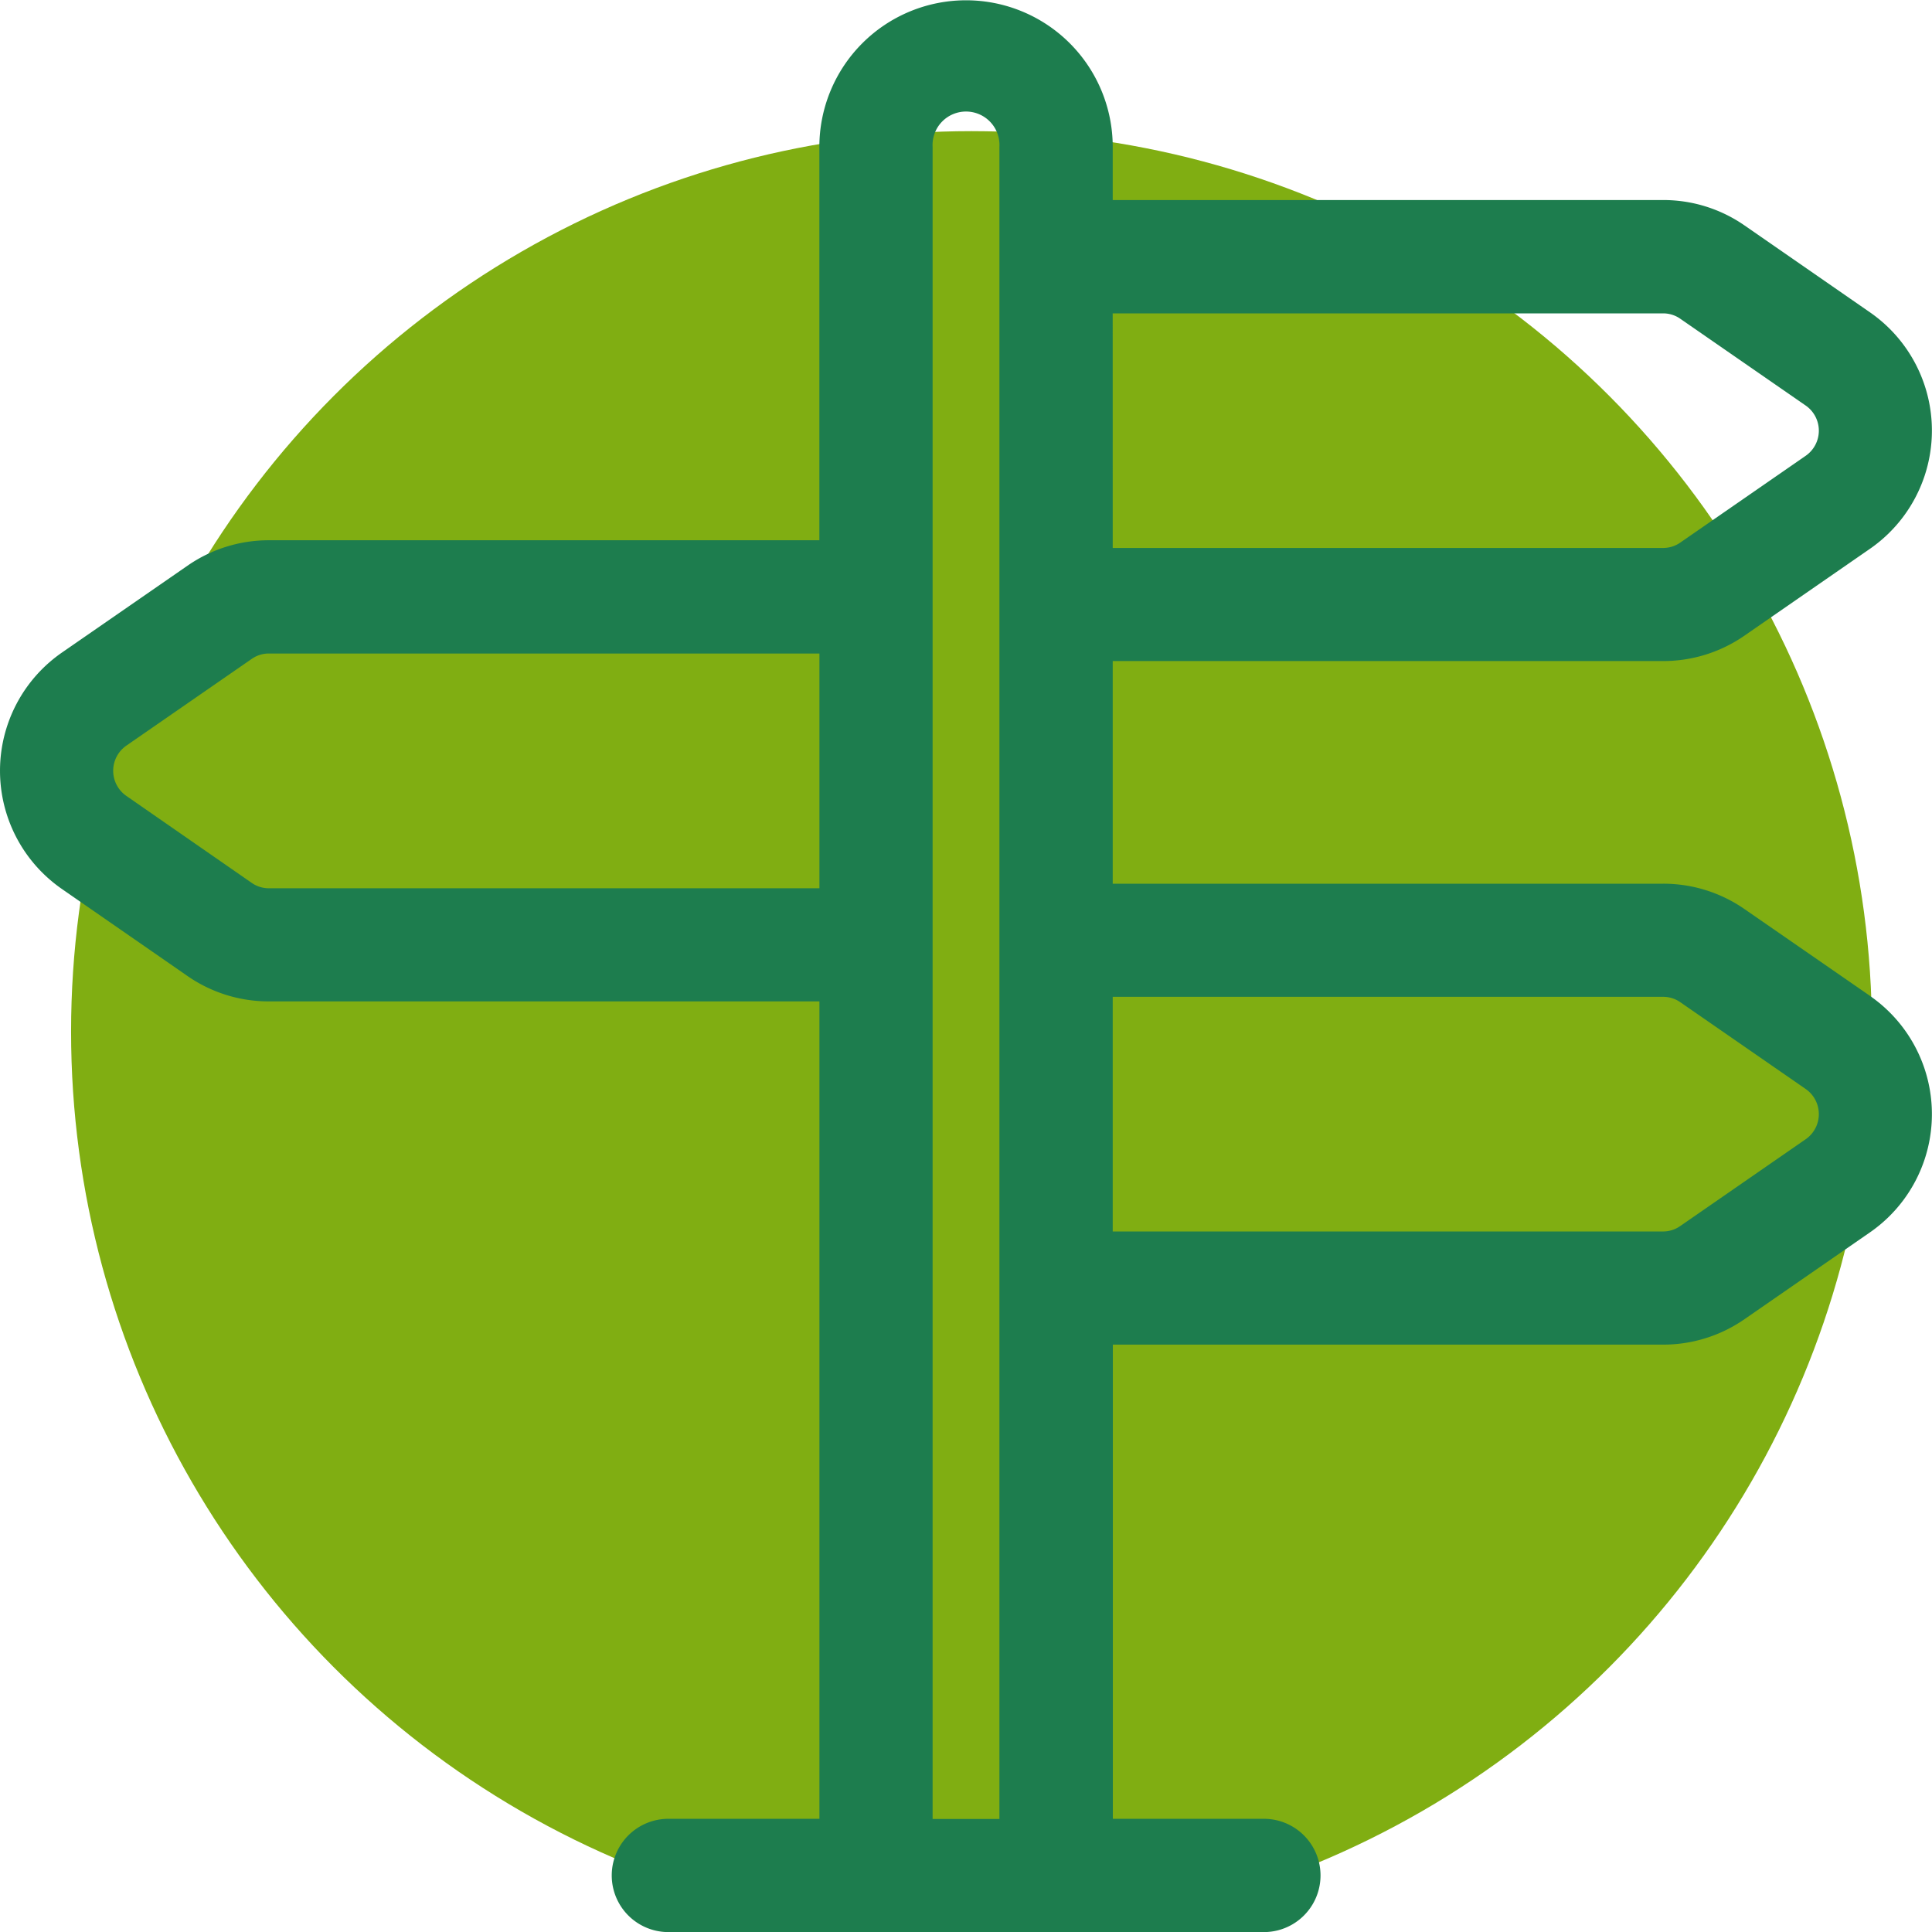
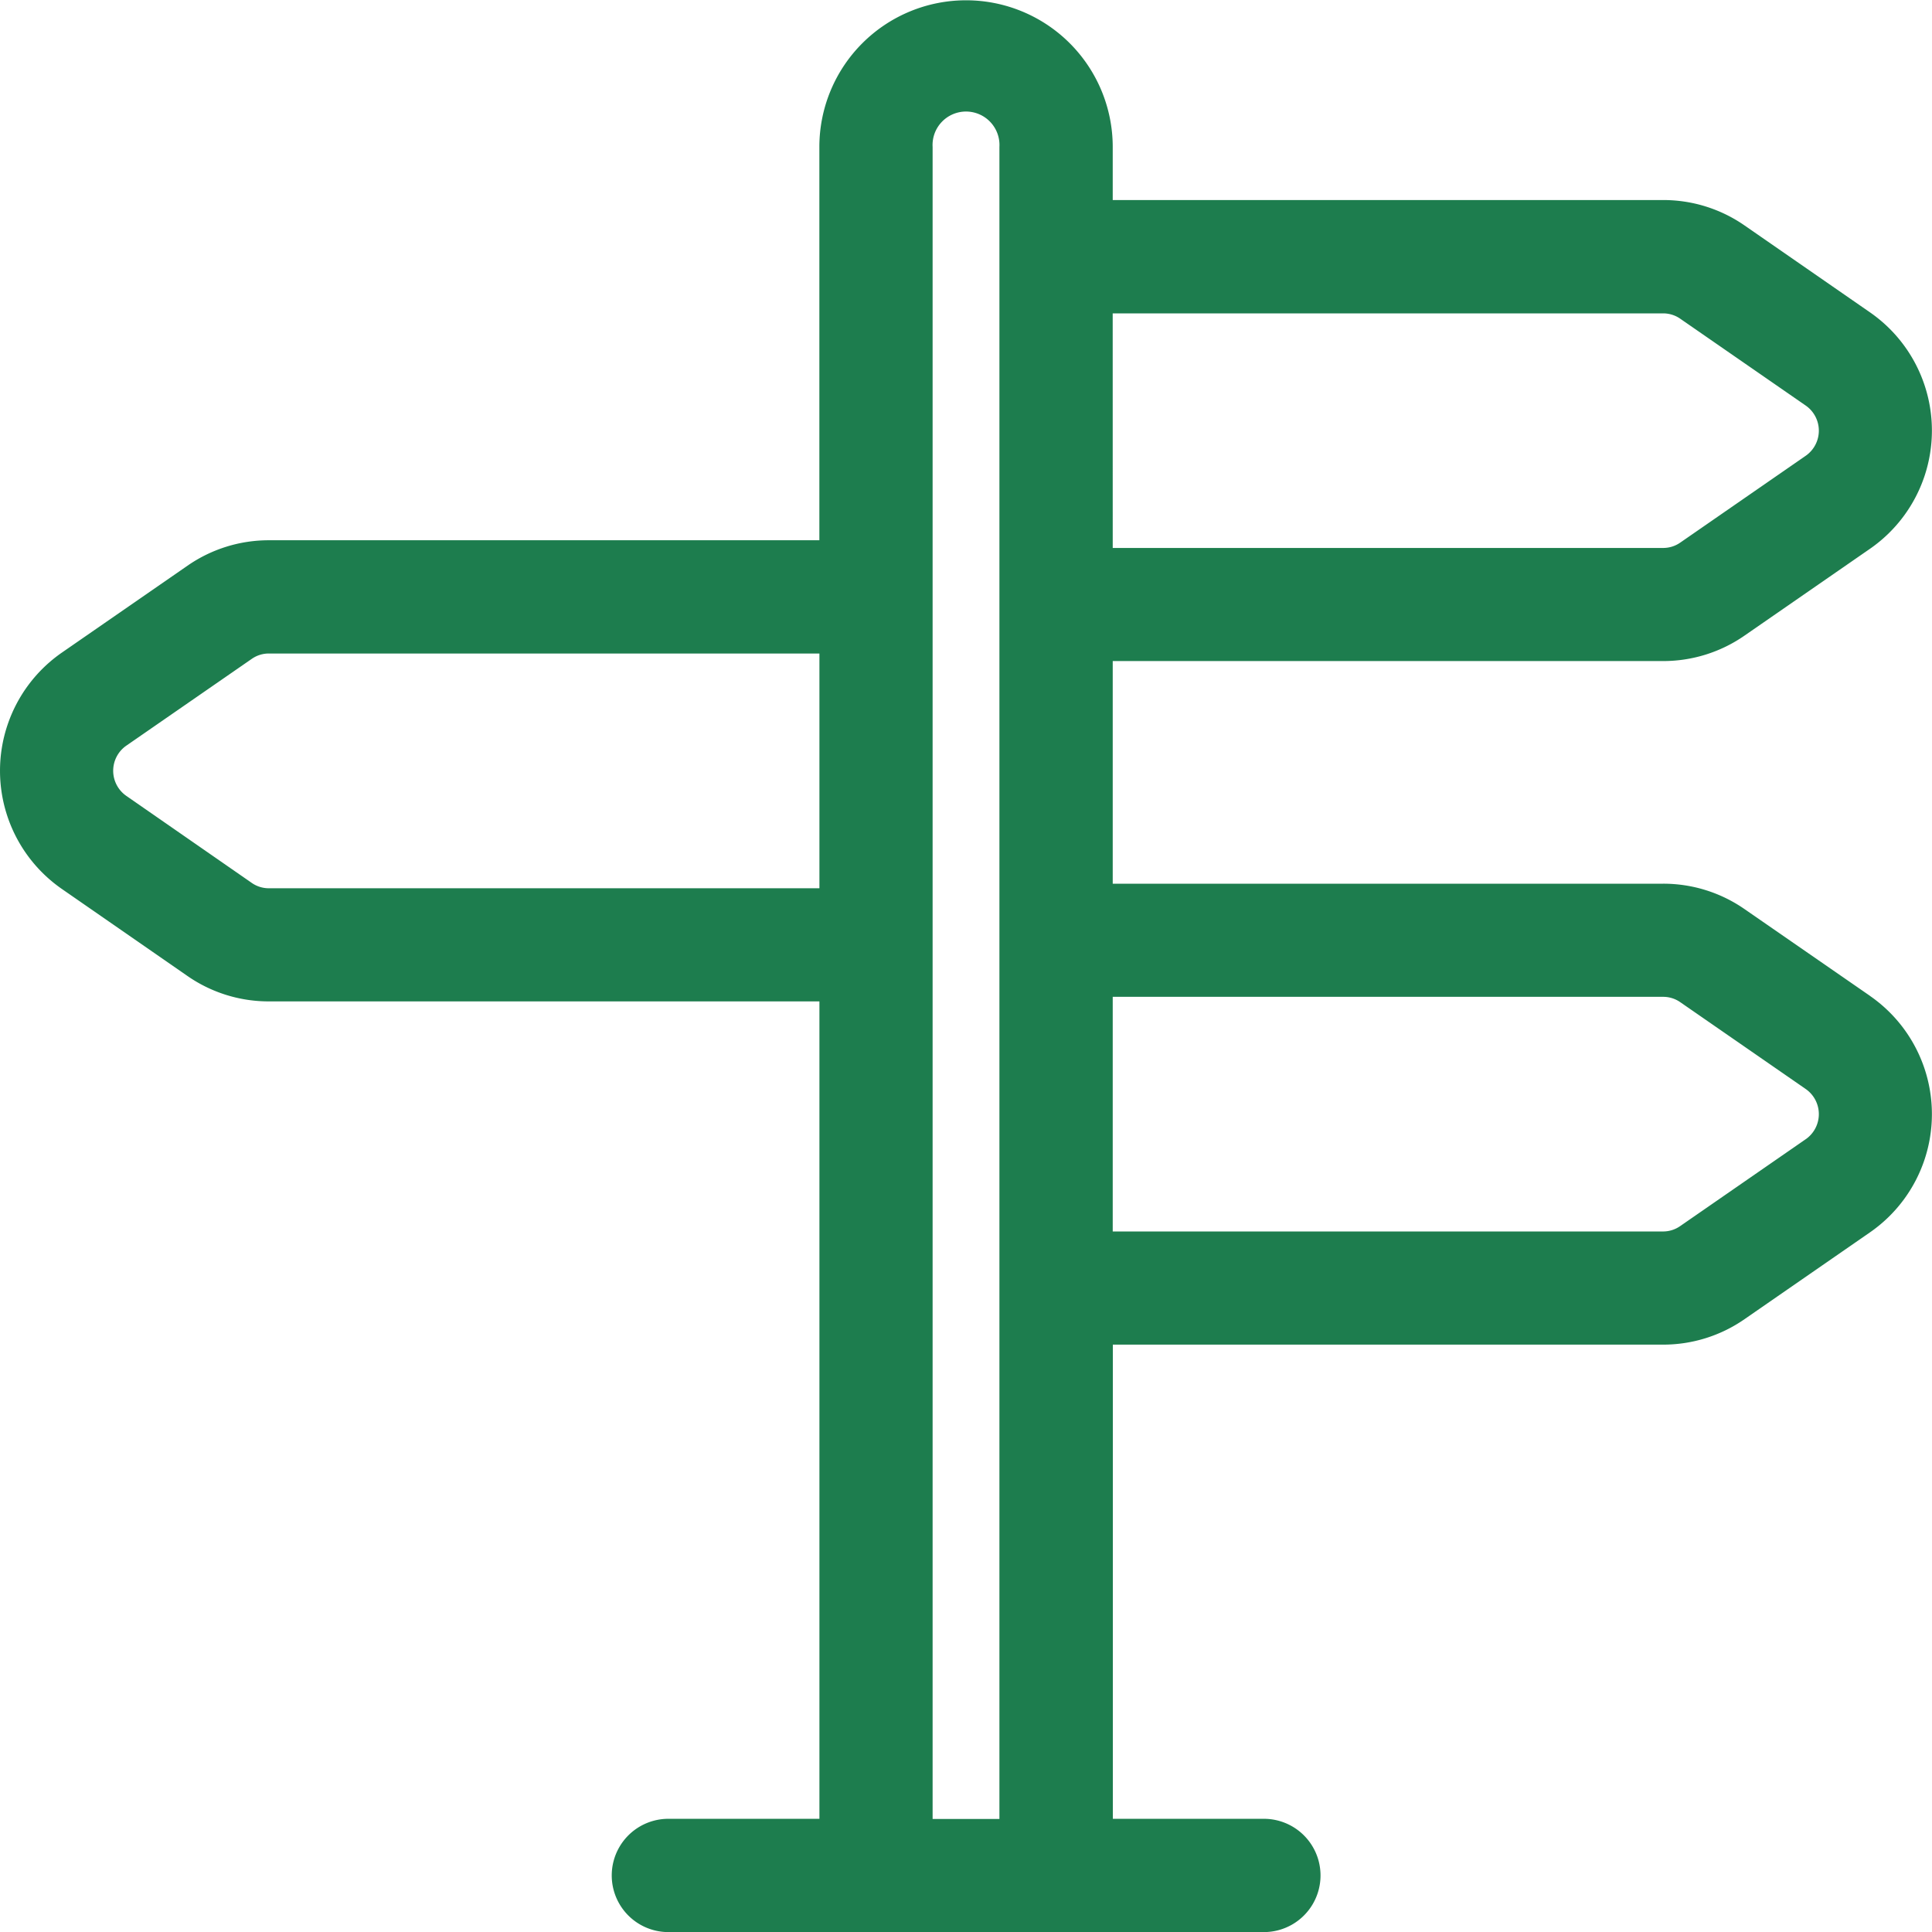
<svg xmlns="http://www.w3.org/2000/svg" width="66.515" height="66.515" viewBox="0 0 66.515 66.515">
  <g id="Groupe_2933" data-name="Groupe 2933" transform="translate(-6.188)">
-     <circle id="Ellipse_3" data-name="Ellipse 3" cx="31" cy="31" r="31" transform="translate(8.635 4.515)" fill="#80ae12" />
    <g id="signal" transform="translate(6.188)">
      <g id="Groupe_27" data-name="Groupe 27">
        <path id="Tracé_30" data-name="Tracé 30" d="M64.385,34.289,60.063,31.3a4.9,4.9,0,0,0-2.8-.876H38.309V22.759H57.26a4.905,4.905,0,0,0,2.8-.876l4.322-2.991a4.951,4.951,0,0,0,0-8.137L60.063,7.763a4.9,4.9,0,0,0-2.8-.876H38.309V5.06a5.049,5.049,0,1,0-10.1,0V18.6H9.255a4.905,4.905,0,0,0-2.8.876L2.13,22.468a4.951,4.951,0,0,0,0,8.137L6.452,33.6a4.9,4.9,0,0,0,2.8.876H28.211V62.618h-5.2a1.949,1.949,0,1,0,0,3.9H43.513a1.949,1.949,0,1,0,0-3.9h-5.2V46.293H57.26a4.905,4.905,0,0,0,2.8-.876l4.322-2.991a4.951,4.951,0,0,0,0-8.137Zm-26.077-23.5H57.26a1.024,1.024,0,0,1,.586.183l4.322,2.991a1.053,1.053,0,0,1,0,1.728l-4.322,2.991a1.025,1.025,0,0,1-.586.183H38.309Zm-10.1,19.792H9.255a1.024,1.024,0,0,1-.586-.183L4.348,27.4a1.053,1.053,0,0,1,0-1.728L8.67,22.682a1.025,1.025,0,0,1,.586-.183H28.211v8.077Zm6.2,32.042h-2.3V5.06a1.152,1.152,0,1,1,2.3,0V62.618Zm27.756-23.4-4.322,2.991a1.025,1.025,0,0,1-.586.183H38.309V34.319H57.26a1.025,1.025,0,0,1,.586.183l4.322,2.991a1.053,1.053,0,0,1,0,1.728Z" transform="translate(0)" fill="#1d7d4e" />
      </g>
    </g>
  </g>
</svg>